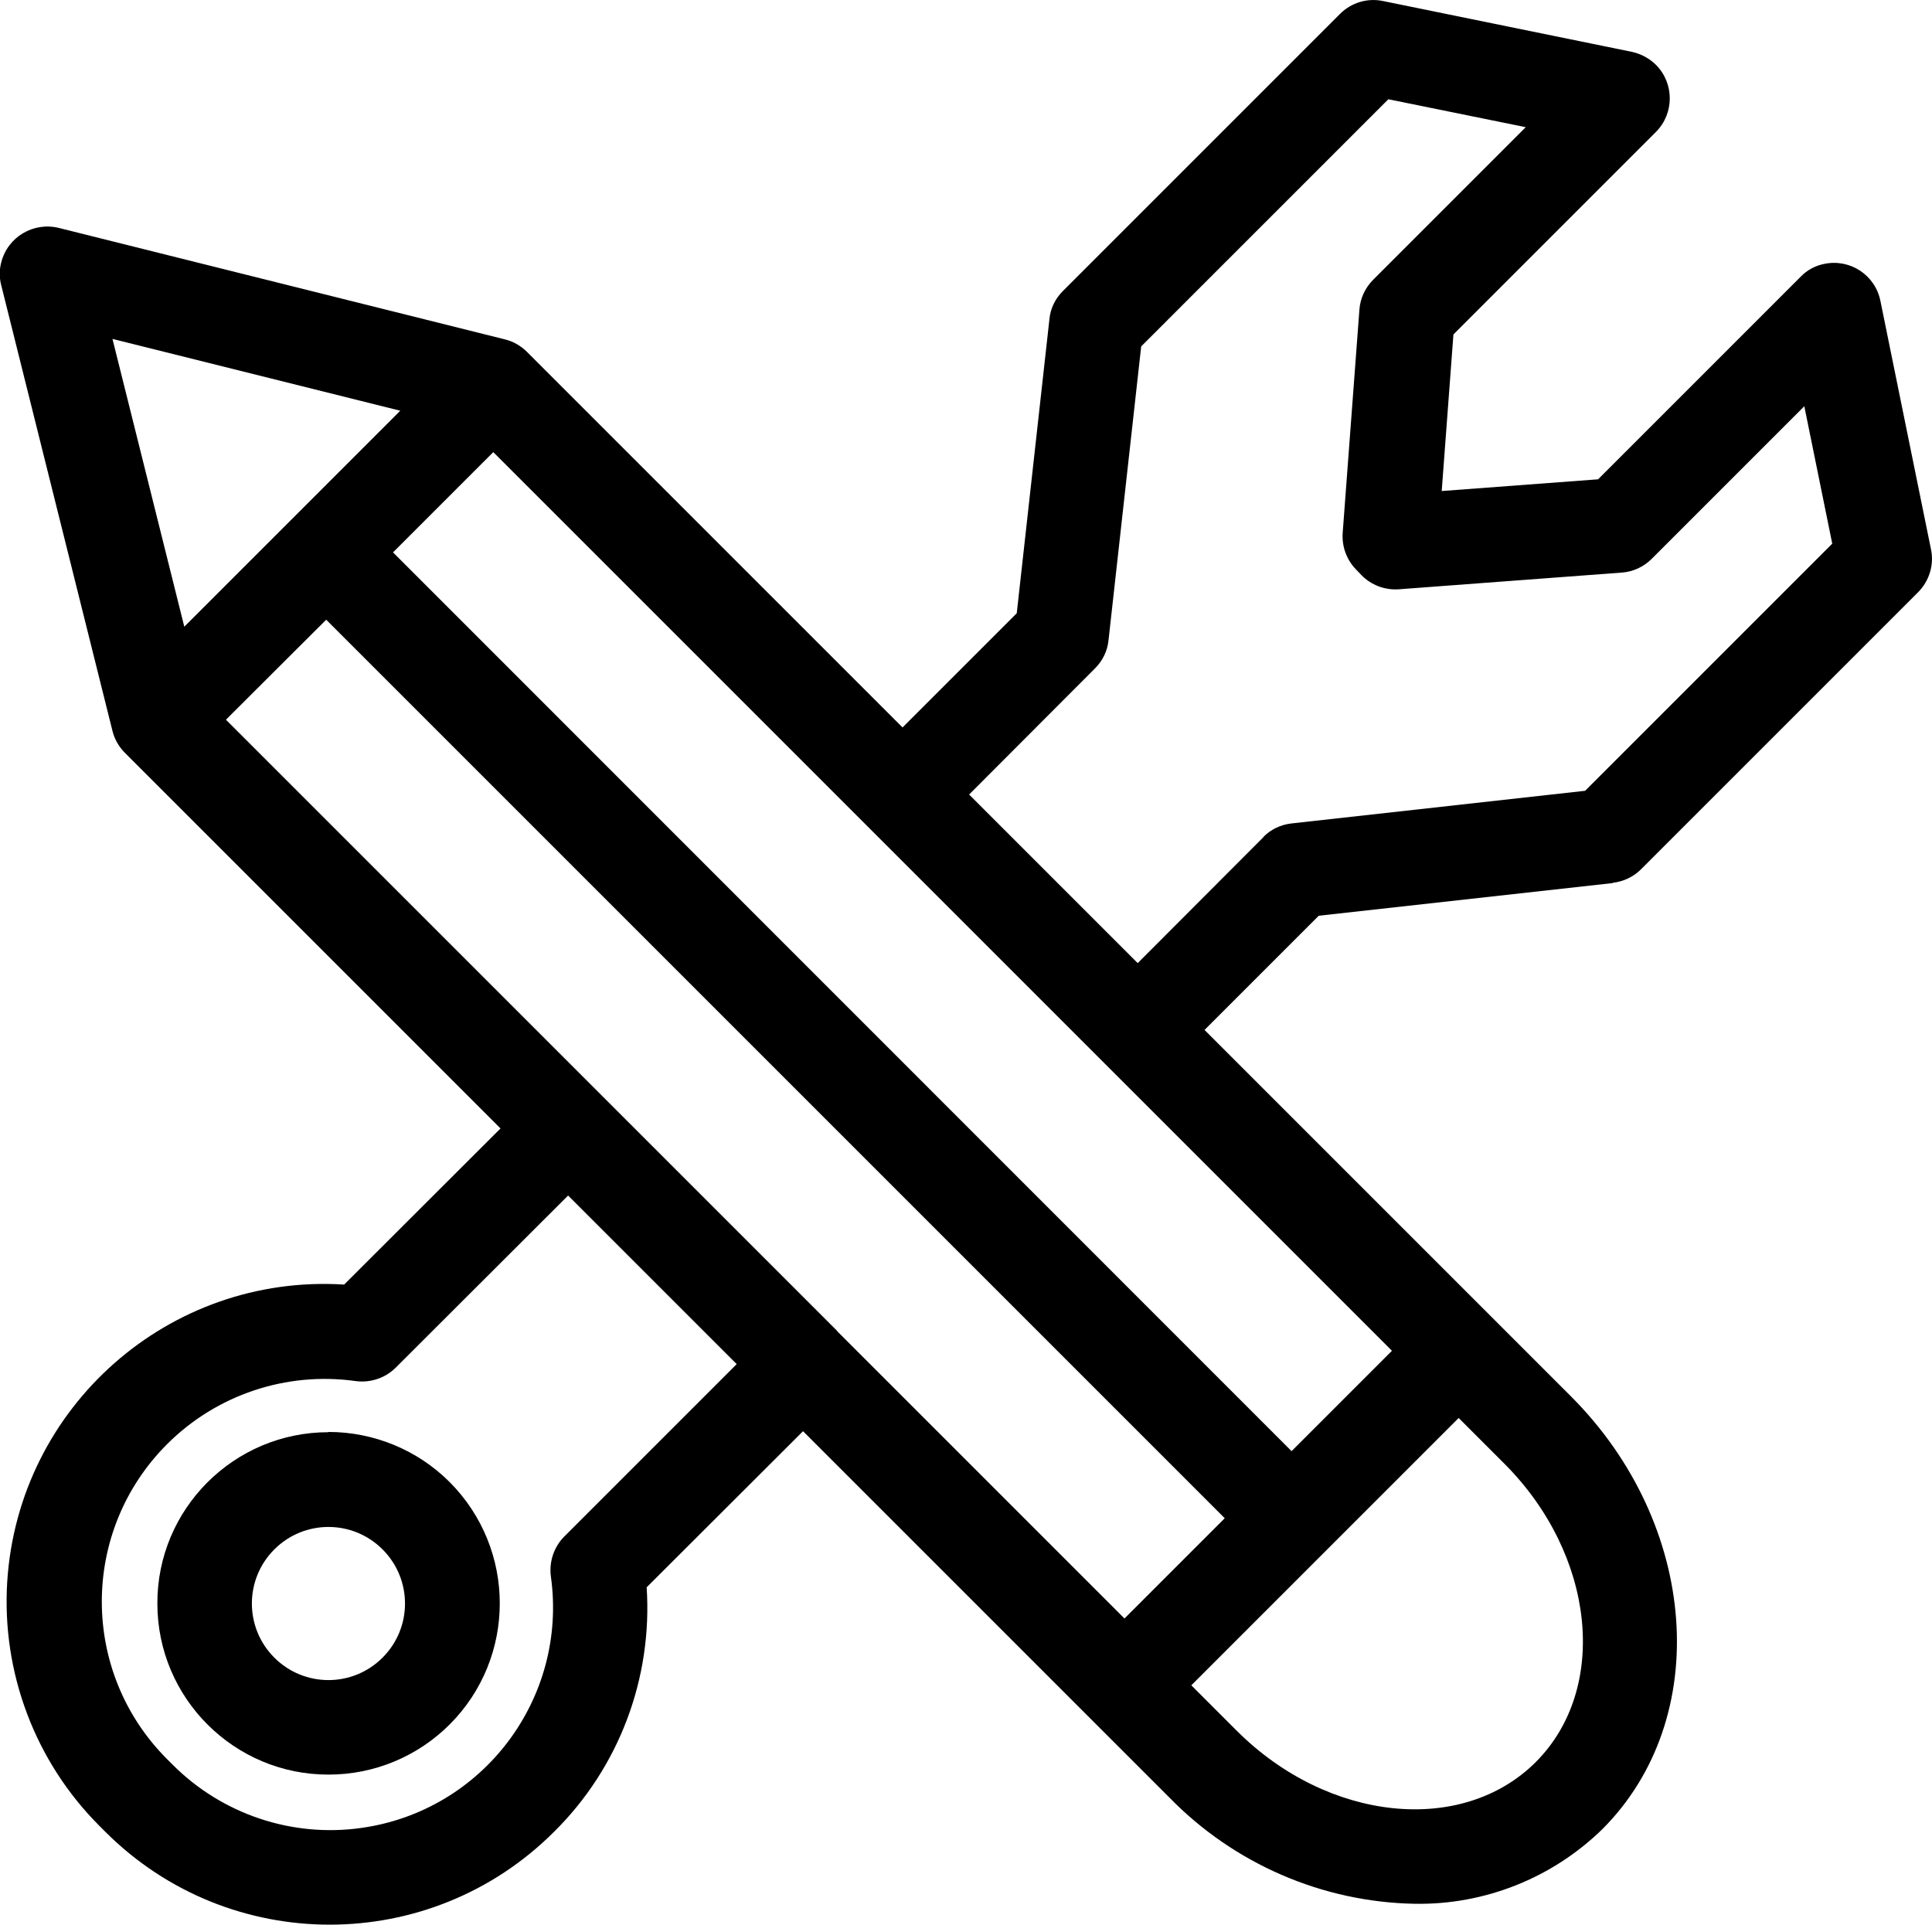
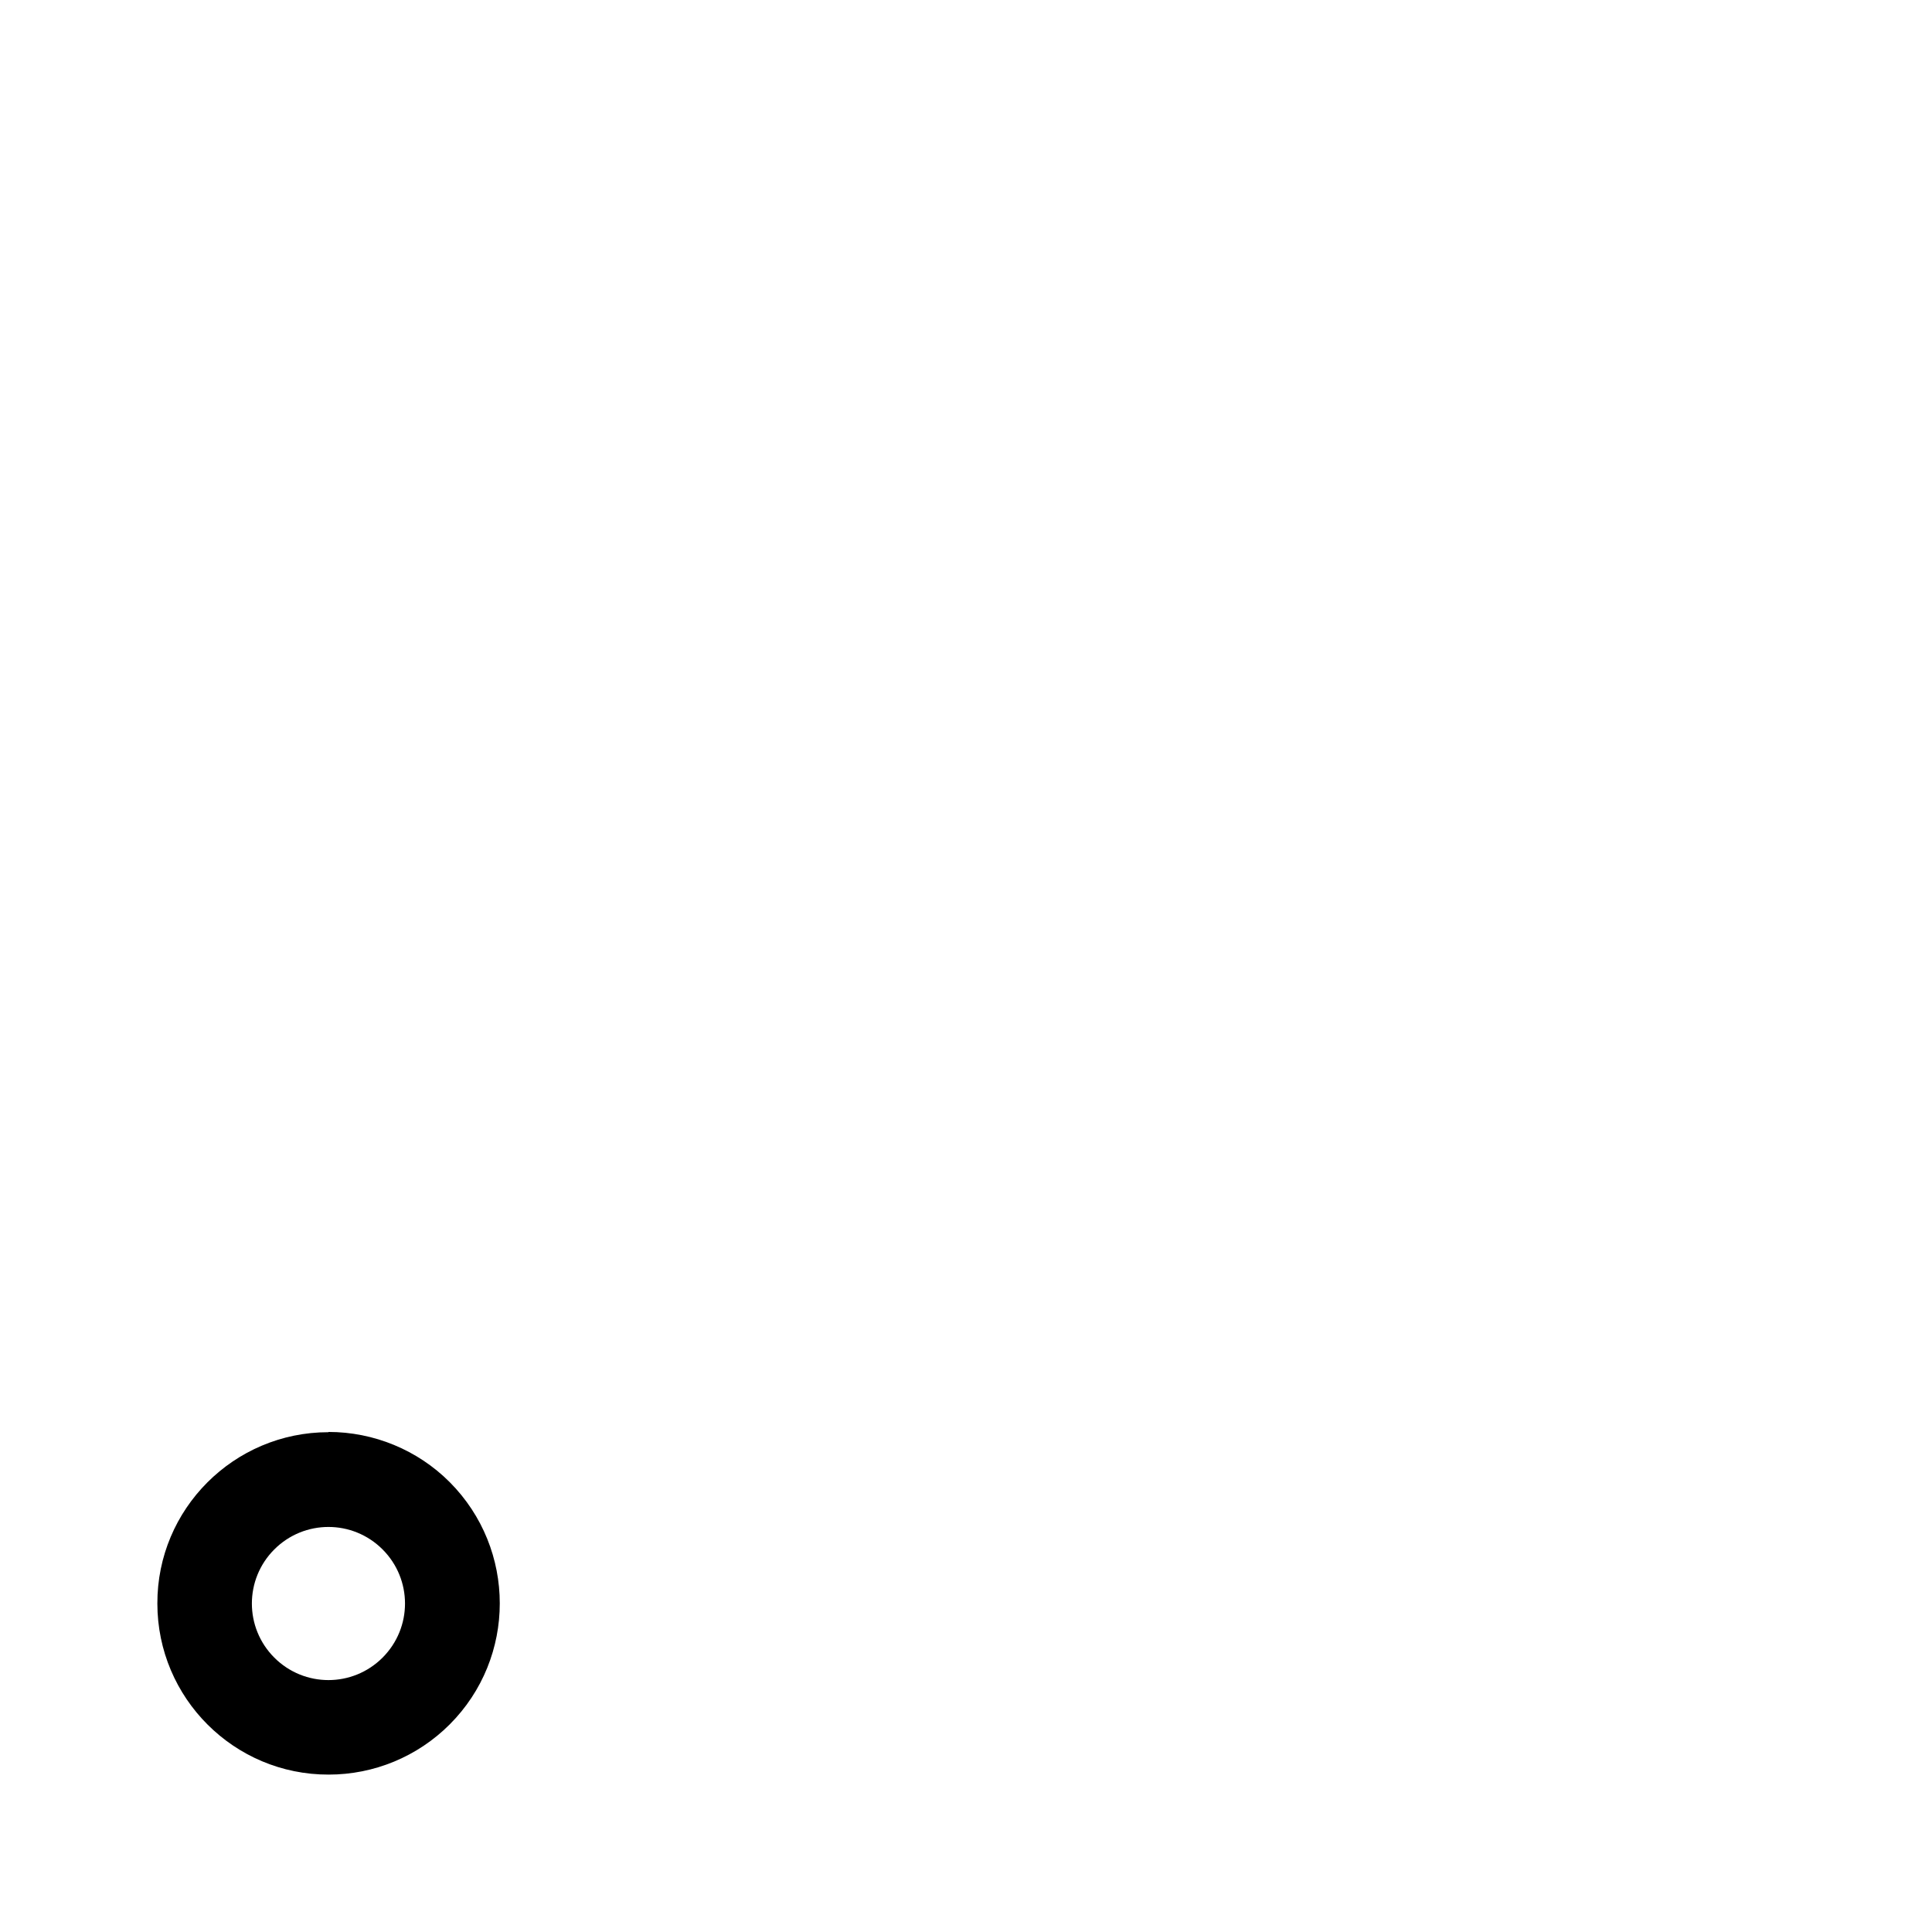
<svg xmlns="http://www.w3.org/2000/svg" id="Layer_2" data-name="Layer 2" viewBox="0 0 77.47 77.18">
  <g id="Layer_2-2" data-name="Layer 2">
    <g>
-       <path d="M64.67,35.4c.43-.05.83-.24,1.13-.54l11.11-11.11c.45-.45.65-1.1.52-1.72l-2.03-9.97c-.21-1.03-1.21-1.69-2.24-1.48-.37.07-.7.25-.96.52l-8.12,8.12-6.27.47.47-6.28,8.12-8.12c.74-.74.74-1.95,0-2.69-.26-.26-.6-.44-.96-.52L55.45.04c-.63-.13-1.27.07-1.72.52l-11.11,11.11c-.31.31-.5.7-.54,1.13l-1.31,11.79-4.58,4.58-15.06-15.06c-.24-.24-.55-.42-.88-.5L2.36,9.14c-1.02-.25-2.05.36-2.31,1.38-.08.3-.08.62,0,.92l4.46,17.87c.08.33.26.64.5.88l15.06,15.06-6.27,6.26c-7.02-.44-13.06,4.89-13.51,11.91-.23,3.65,1.12,7.22,3.7,9.8l.23.23c4.97,4.97,13.03,4.97,18,0,2.6-2.57,3.95-6.15,3.71-9.8l6.27-6.26,14.7,14.7c2.59,2.65,6.12,4.18,9.82,4.25,2.81.05,5.52-1.03,7.53-2.99,4.44-4.44,3.87-12.22-1.25-17.35l-14.7-14.7,4.58-4.58,11.79-1.31ZM55.81,54.17l-4.02,4.02L15.76,22.15l4.02-4.02,36.04,36.04ZM33.57,53.37l-9.45-9.45-15.06-15.06,4.02-4.01,36.03,36.03-4.02,4.02-11.52-11.52ZM4.51,13.59l11.54,2.88-8.66,8.66-2.88-11.54ZM22.63,61.61c-.42.42-.62,1.02-.54,1.61.68,4.88-2.72,9.4-7.61,10.08-2.77.39-5.57-.55-7.55-2.53l-.23-.23c-3.49-3.49-3.49-9.14,0-12.63,1.98-1.98,4.78-2.92,7.56-2.53.59.08,1.19-.12,1.61-.54l6.91-6.9,6.76,6.76-6.9,6.9ZM61.58,70.66c-2.96,2.95-8.33,2.39-11.98-1.25l-1.83-1.83,10.72-10.72,1.83,1.83c3.65,3.65,4.21,9.02,1.26,11.97ZM50.67,33.56l-5.05,5.06-6.76-6.76,5.05-5.06c.3-.3.5-.7.54-1.13l1.31-11.78,9.91-9.91,5.51,1.12-6.12,6.12c-.32.32-.52.75-.55,1.2l-.67,8.94c-.04.54.15,1.08.53,1.47l.22.23c.39.4.94.61,1.5.57l8.94-.67c.45-.03.88-.23,1.2-.55l6.12-6.12,1.12,5.51-9.91,9.91-11.78,1.31c-.43.05-.83.24-1.13.55h0Z" />
      <path d="M13.17,57.43c-3.79,0-6.87,3.08-6.86,6.87,0,3.79,3.08,6.87,6.87,6.86,1.82,0,3.56-.72,4.85-2.01,2.68-2.68,2.68-7.03,0-9.72-1.29-1.29-3.04-2.01-4.86-2.01h0ZM15.34,66.47c-1.2,1.2-3.14,1.2-4.34,0-1.2-1.2-1.2-3.14,0-4.34,1.2-1.2,3.14-1.2,4.34,0,0,0,0,0,0,0,1.2,1.2,1.2,3.14,0,4.34Z" />
    </g>
  </g>
</svg>